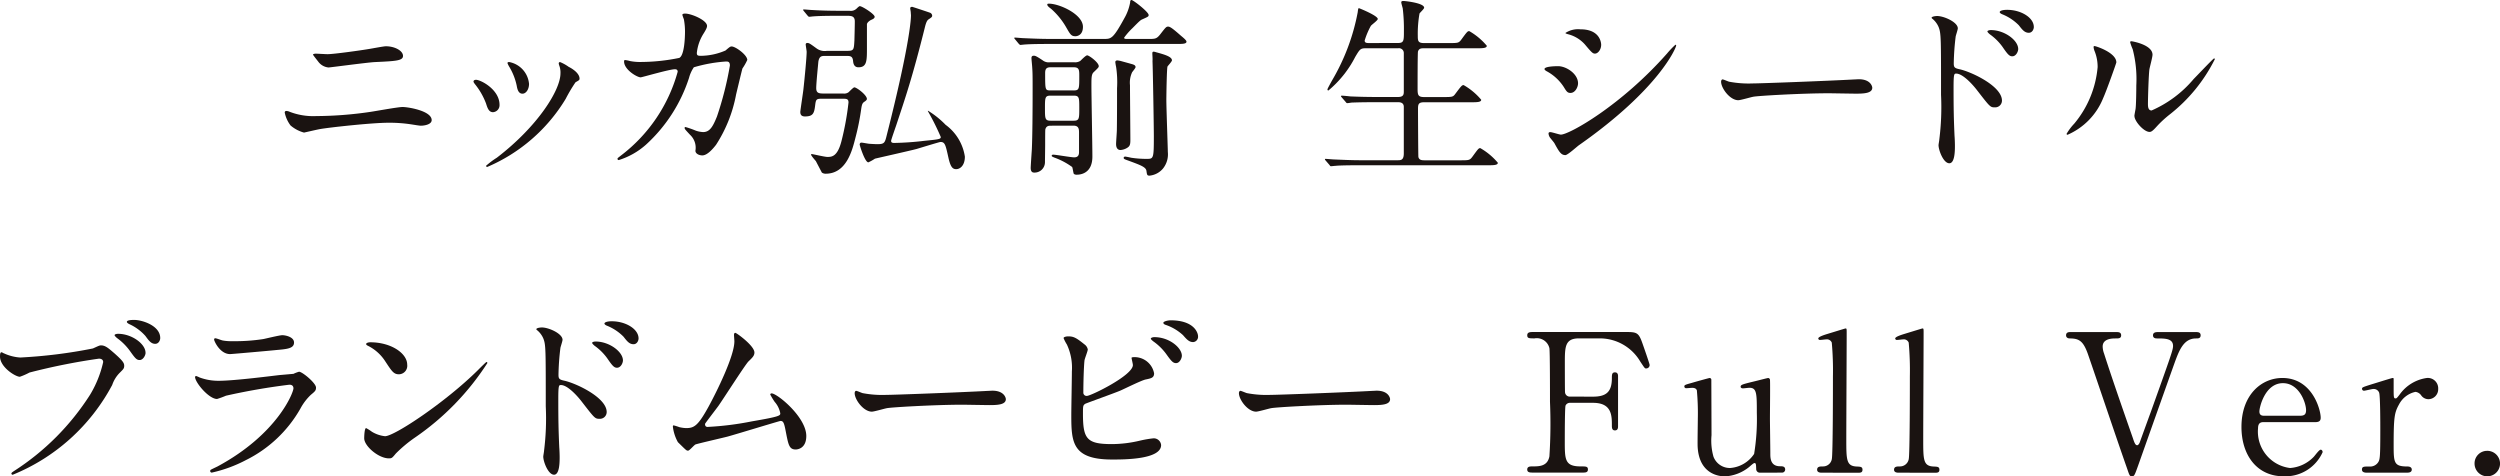
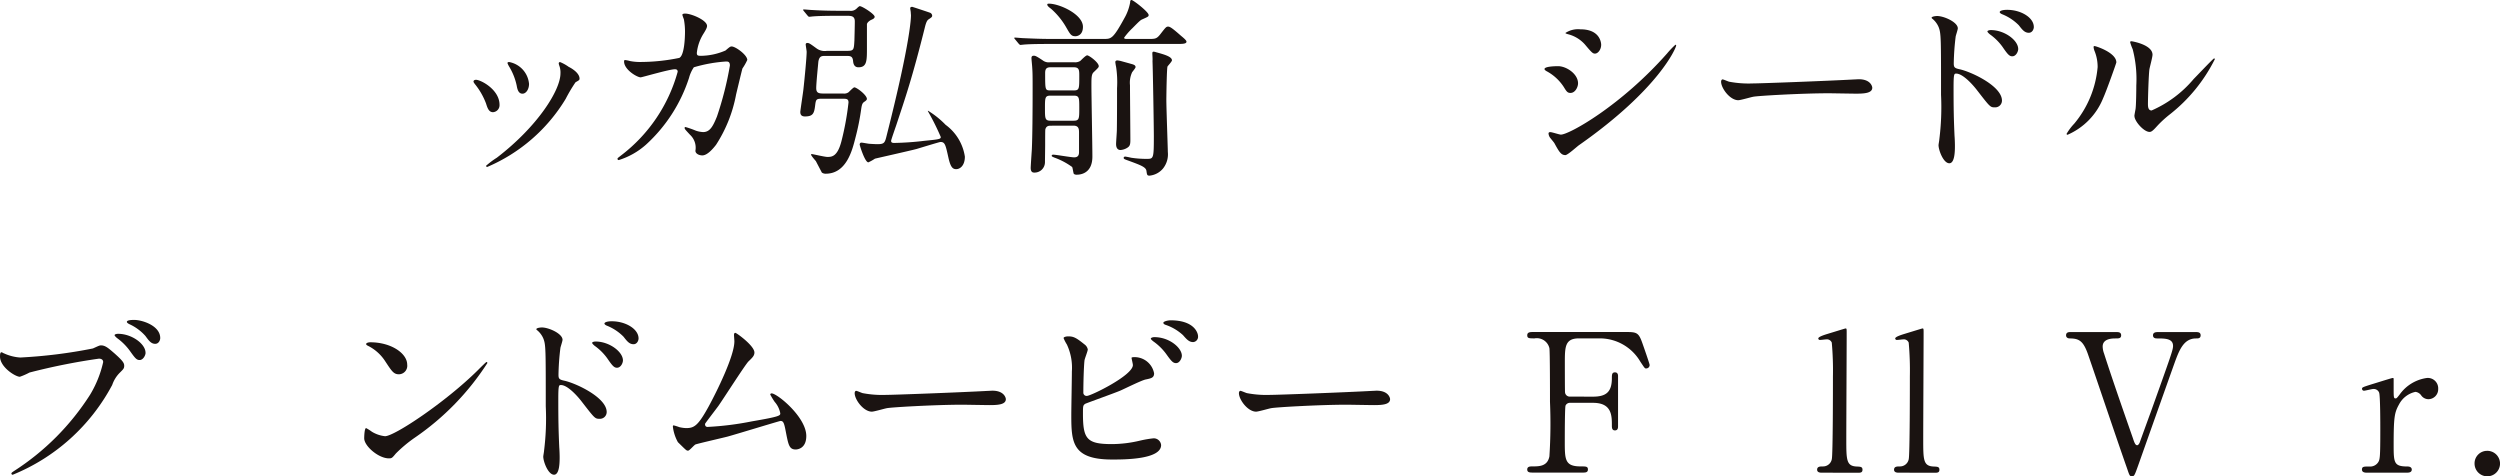
<svg xmlns="http://www.w3.org/2000/svg" width="168.571" height="32.116" viewBox="0 0 168.571 32.116">
  <g id="グループ_1226" data-name="グループ 1226" transform="translate(-96.088 -2719.028)">
    <g id="グループ_1225" data-name="グループ 1225">
-       <path id="パス_5201" data-name="パス 5201" d="M117.408,2726.855a25.545,25.545,0,0,0,3.679-.287c.351-.051,1.833-.325,2.145-.325.377,0,1.963.26,1.963.884,0,.3-.507.377-.728.377-.1,0-.4-.052-.715-.1a9.749,9.749,0,0,0-1.469-.1c-1.092,0-3.835.3-4.55.416-.183.026-1.131.248-1.145.248a2.326,2.326,0,0,1-.91-.481,2.155,2.155,0,0,1-.389-.859.1.1,0,0,1,.116-.117.6.6,0,0,1,.143.026A4.4,4.4,0,0,0,117.408,2726.855Zm.766-4.174c.416,0,2.276-.26,2.8-.351.182-.026.975-.182,1.131-.182.6,0,1.157.3,1.157.65,0,.325-.481.351-1.9.416-.507.026-3.017.364-3.12.364a.967.967,0,0,1-.7-.4c-.039-.052-.351-.442-.351-.468s.1-.065.182-.065S118.045,2722.681,118.174,2722.681Z" fill="#1a1311" />
      <path id="パス_5202" data-name="パス 5202" d="M129.771,2726.1a.472.472,0,0,1-.442.493c-.286,0-.377-.3-.468-.585a4.661,4.661,0,0,0-.754-1.313c-.065-.09-.091-.13-.091-.169,0-.078.078-.117.169-.117C128.5,2724.41,129.771,2725.061,129.771,2726.1Zm4.017-2.679a.837.837,0,0,1-.026-.117.088.088,0,0,1,.091-.091,2.892,2.892,0,0,1,.585.325c.208.1.728.416.728.793,0,.1-.052.117-.273.247a10.7,10.7,0,0,0-.663,1.118,11.382,11.382,0,0,1-5.291,4.59.084.084,0,0,1-.078-.078,5.456,5.456,0,0,1,.728-.546c2.769-2.12,4.29-4.564,4.29-5.682A1.317,1.317,0,0,0,133.788,2723.422Zm-2.028,1.261c0,.378-.208.663-.442.663-.286,0-.351-.324-.39-.546a4.081,4.081,0,0,0-.481-1.235,1.468,1.468,0,0,1-.143-.286c0-.039.065-.078.13-.065A1.647,1.647,0,0,1,131.76,2724.683Z" fill="#1a1311" />
      <path id="パス_5203" data-name="パス 5203" d="M145.007,2722.434c.286-.247.325-.273.416-.273.26,0,1.053.572,1.053.91a3.587,3.587,0,0,1-.325.572c-.026.065-.364,1.483-.429,1.755a9.386,9.386,0,0,1-1.352,3.394c-.143.182-.559.714-.923.714-.247,0-.468-.129-.468-.312a1.189,1.189,0,0,0-.364-1.079c-.325-.35-.364-.389-.364-.467,0-.053.039-.053.065-.053a6.381,6.381,0,0,1,.7.247,1.787,1.787,0,0,0,.481.092c.455,0,.663-.377.936-1.054a22.4,22.4,0,0,0,.871-3.432c0-.273-.143-.273-.26-.273a9.868,9.868,0,0,0-2.171.39,2.319,2.319,0,0,0-.325.715,10.43,10.43,0,0,1-2.9,4.5,4.994,4.994,0,0,1-1.834,1.04.084.084,0,0,1-.09-.078c0-.051.026-.065.259-.246a10.637,10.637,0,0,0,3.8-5.63c0-.117-.065-.169-.182-.169-.377,0-2.223.546-2.314.546-.247,0-1.118-.52-1.118-1.066,0-.052,0-.1.078-.1a1.994,1.994,0,0,1,.312.065,3.427,3.427,0,0,0,.74.065,13.08,13.08,0,0,0,2.588-.273c.351-.155.39-1.4.39-1.781a4.508,4.508,0,0,0-.078-.832,2.527,2.527,0,0,1-.1-.286c0-.091.143-.091.195-.091.4,0,1.469.442,1.469.832,0,.1-.052.221-.221.494a3.018,3.018,0,0,0-.468,1.326c0,.195.091.195.325.195A4.294,4.294,0,0,0,145.007,2722.434Z" fill="#1a1311" />
      <path id="パス_5204" data-name="パス 5204" d="M151.559,2725.685c-.416,0-.455.012-.507.454-.065.533-.143.741-.689.741-.156,0-.312-.052-.312-.3,0-.092.182-1.275.208-1.509.091-.819.221-2.2.221-2.548,0-.078-.065-.429-.065-.507a.1.1,0,0,1,.1-.091c.13,0,.182.039.611.351a.934.934,0,0,0,.715.182h1.3c.52,0,.52-.039.559-.7,0-.078.026-.91.026-1.287s-.26-.377-.533-.377h-.611c-.312,0-1.2,0-1.651.039-.039,0-.221.026-.273.026s-.065-.026-.117-.078l-.247-.3c-.052-.065-.052-.065-.052-.091s.026-.026.039-.026c.091,0,.481.039.572.039.377.026,1.053.052,1.794.052h.715a.563.563,0,0,0,.494-.156c.091-.091.169-.156.208-.156.156,0,1,.533,1,.715,0,.1-.1.156-.26.221-.013.013-.221.117-.26.273v1.6c0,.871,0,1.313-.572,1.313-.312,0-.351-.286-.364-.442-.039-.325-.2-.325-.494-.325h-1.365c-.247,0-.416,0-.481.391-.013.181-.143,1.429-.143,1.78s.195.365.533.365h1.287a.5.5,0,0,0,.351-.079c.052-.039.325-.337.4-.337.156,0,.845.52.845.779,0,.065-.065.117-.117.157-.156.1-.208.142-.26.481a16.534,16.534,0,0,1-.4,2c-.208.819-.6,2.406-2,2.406a.418.418,0,0,1-.26-.078c-.013-.026-.377-.716-.4-.767-.052-.065-.325-.365-.325-.442,0-.039.026-.039.039-.039.065,0,.884.194,1.053.194.286,0,.676,0,.949-1.04a18.945,18.945,0,0,0,.481-2.626c0-.259-.13-.259-.455-.259Zm6.318,3.393c-.442.116-2.756.636-2.795.65a3.049,3.049,0,0,1-.442.247c-.234,0-.585-1.144-.585-1.2s.026-.13.117-.13.468.079.546.079c.169.012.416.025.533.025.481,0,.507-.1.637-.637,1.625-6.4,1.625-7.943,1.625-8.047,0-.065-.013-.13-.013-.2,0-.039-.039-.247-.039-.286,0-.065.078-.091.13-.091.026,0,1.157.377,1.183.39a.225.225,0,0,1,.169.208c0,.091-.065.13-.26.26-.065.052-.13.143-.208.429-.871,3.5-1.339,4.836-1.963,6.721-.026.079-.338.962-.338,1.027,0,.1.052.143.208.143a19.643,19.643,0,0,0,2.041-.143c1-.1,1.1-.116,1.1-.259a16.714,16.714,0,0,0-.871-1.743c0-.012,0-.026.013-.026a6,6,0,0,1,1.183.949,3.252,3.252,0,0,1,1.3,2.146c0,.6-.325.844-.585.844-.234,0-.377-.129-.52-.753-.2-.9-.234-1.08-.546-1.08C159.411,2728.609,158.137,2729,157.877,2729.078Z" fill="#1a1311" />
      <path id="パス_5205" data-name="パス 5205" d="M173.529,2721.654c.442,0,.546,0,.793-.312.364-.468.4-.52.533-.52s.325.143.871.624c.208.169.364.312.364.39,0,.156-.273.156-.689.156h-8.58c-.3,0-1.2,0-1.651.039-.04,0-.234.026-.273.026s-.065-.026-.117-.078l-.247-.3c-.052-.052-.052-.065-.052-.091s.013-.026.039-.026c.091,0,.494.039.572.039.6.026,1.183.052,1.781.052h3.653c.481,0,.611,0,1.365-1.378a3.32,3.32,0,0,0,.4-1.079c0-.078.013-.169.091-.169.117,0,1.157.806,1.157,1.014,0,.1-.039.117-.416.286-.13.052-.2.117-.676.6a4.665,4.665,0,0,0-.559.637c0,.091.065.091.273.091Zm-6.578,5.85c-.13,0-.312,0-.377.248-.013.051-.013.571-.013,1.079,0,.169-.013.962-.013,1.144a.7.7,0,0,1-.741.689c-.182,0-.221-.169-.221-.312,0-.118.065-1.066.078-1.262.039-.909.052-2.508.052-4.068,0-.716,0-1.093-.026-1.417,0-.092-.052-.56-.052-.664s.052-.156.156-.156.169.026.585.3a.666.666,0,0,0,.507.143h1.651a.657.657,0,0,0,.39-.091c.065-.052.364-.377.468-.377.13,0,.78.481.78.728,0,.078-.039.118-.351.416-.143.143-.143.39-.143.911,0,.675.065,4.017.065,4.771,0,1.169-.845,1.222-1.053,1.222a.309.309,0,0,1-.195-.053c-.039-.051-.078-.4-.117-.467a4.787,4.787,0,0,0-1.209-.638c-.143-.064-.169-.078-.169-.117,0-.065.065-.077.1-.077.182,0,1.2.182,1.417.182.325,0,.325-.247.325-.378V2728c0-.247,0-.5-.377-.5Zm-.026-2.027c-.377,0-.377.142-.377.858,0,.675,0,.832.377.832h1.56c.377,0,.377-.144.377-.858,0-.69,0-.832-.377-.832Zm1.547-.351c.39,0,.39-.092.39-.963,0-.416,0-.6-.39-.6h-1.534c-.273,0-.377.091-.377.39,0,1.171,0,1.171.377,1.171Zm.117-3.654c-.273,0-.351-.156-.585-.559a4.913,4.913,0,0,0-1.053-1.3c-.221-.156-.247-.234-.247-.273,0-.065.065-.065.117-.065.7,0,2.288.715,2.288,1.56C169.109,2721.407,168.719,2721.472,168.589,2721.472Zm3.705,1.846c.195.052.364.091.364.234,0,.065-.2.3-.234.351a1.666,1.666,0,0,0-.143.871c0,.585.026,3.172.026,3.706,0,.325-.052.416-.221.52a.983.983,0,0,1-.442.143c-.221,0-.3-.183-.3-.4,0-.155.052-.8.052-.948.013-.728.013-1.886.013-2.822a6.954,6.954,0,0,0-.065-1.443,2.6,2.6,0,0,1-.052-.312c0-.078.052-.117.143-.117a2.027,2.027,0,0,1,.221.039C171.774,2723.175,172.242,2723.3,172.294,2723.318Zm1.495-.676c0-.091.013-.13.1-.13a.914.914,0,0,1,.156.039c.572.156,1.066.3,1.066.546,0,.078-.26.351-.3.416-.052.13-.078,2.054-.078,2.249,0,.547.1,3.3.1,3.511a1.532,1.532,0,0,1-.325,1.118,1.356,1.356,0,0,1-.91.481c-.169,0-.169-.065-.208-.326s-.416-.39-1.222-.689c-.286-.1-.312-.117-.312-.194,0-.039.052-.078.1-.078a4.042,4.042,0,0,1,.4.078,6.744,6.744,0,0,0,1.079.077c.429,0,.455-.038.455-1.494,0-.7-.065-4.525-.091-5.11C173.815,2723.032,173.789,2722.733,173.789,2722.642Z" fill="#1a1311" />
-       <path id="パス_5206" data-name="パス 5206" d="M190.351,2721.927c.4,0,.4-.156.4-.806a11.549,11.549,0,0,0-.078-1.521c-.013-.065-.1-.351-.1-.416s.052-.091.143-.091,1.4.13,1.4.455c0,.078-.273.325-.312.39a7.752,7.752,0,0,0-.117,1.5c0,.338.013.494.416.494h1.677c.6,0,.663,0,.832-.221.39-.533.43-.585.546-.585a4.4,4.4,0,0,1,1.183.988c0,.169-.3.169-.689.169h-3.562c-.143,0-.325,0-.39.221-.026.1-.026,2.132-.026,2.509,0,.4.026.559.429.559h1.287c.612,0,.676,0,.832-.221.4-.532.442-.585.559-.585a4.383,4.383,0,0,1,1.183.989c0,.168-.3.168-.7.168h-3.146c-.377,0-.416.13-.416.442,0,.391.013,3.185.026,3.25.052.2.208.222.416.222h2.379c.6,0,.663,0,.832-.222.39-.532.429-.6.546-.6a4.369,4.369,0,0,1,1.184.988c0,.168-.3.168-.69.168h-8.632c-1.144,0-1.521.026-1.638.04-.052,0-.234.025-.286.025s-.065-.025-.1-.078l-.26-.3c-.052-.064-.052-.064-.052-.09s.013-.027.052-.027c.078,0,.481.039.572.039.637.027,1.17.053,1.781.053h2.483c.234,0,.429,0,.429-.469v-3.132c0-.157-.078-.313-.377-.313h-1.521c-1.144,0-1.521.026-1.638.026a2.121,2.121,0,0,1-.273.039c-.052,0-.078-.039-.117-.09l-.26-.3c-.039-.051-.052-.065-.052-.078s.013-.038.052-.038c.091,0,.481.038.572.051.637.026,1.17.039,1.781.039h1.443c.39,0,.39-.195.39-.4v-2.548a.325.325,0,0,0-.377-.338h-2.145c-.4,0-.429.039-.754.585a7.227,7.227,0,0,1-1.807,2.263c-.052,0-.065-.04-.065-.079s.208-.416.325-.624a14.209,14.209,0,0,0,1.716-4.576c.026-.247.052-.273.078-.273s1.274.507,1.274.728c0,.1-.416.39-.468.468a5,5,0,0,0-.416.988c0,.169.156.169.325.169Z" fill="#1a1311" />
      <path id="パス_5207" data-name="パス 5207" d="M202.493,2724.645c0,.259-.195.649-.507.649-.195,0-.26-.078-.455-.4a3.143,3.143,0,0,0-1.183-1.078c-.039-.027-.117-.079-.117-.131,0-.182.741-.195.91-.195C201.7,2723.487,202.493,2724.007,202.493,2724.645Zm-1.6,4.029c-.039-.065-.273-.338-.312-.4a.551.551,0,0,1-.078-.248c0-.051.039-.09.117-.09.117,0,.611.169.715.169.559,0,4.056-1.951,7.163-5.474a6.21,6.21,0,0,1,.559-.585.048.048,0,0,1,.052.052c0,.143-1.144,2.926-6.526,6.7-.156.1-.78.689-.949.689C201.349,2729.481,201.219,2729.273,200.894,2728.674Zm3.159-6.617c0,.3-.208.585-.416.585-.143,0-.208-.052-.676-.611a2.263,2.263,0,0,0-1.118-.689c-.052-.013-.2-.052-.2-.091a1.547,1.547,0,0,1,1-.247C204.053,2721,204.053,2722.018,204.053,2722.057Z" fill="#1a1311" />
      <path id="パス_5208" data-name="パス 5208" d="M221.136,2724.384c.077,0,.221-.013.286-.013.792,0,.91.482.91.572,0,.364-.534.4-1.079.4-.3,0-1.6-.026-1.859-.026-1.794,0-4.771.169-5.084.234-.156.026-.858.234-1.013.234-.56,0-1.158-.806-1.158-1.248,0-.078.039-.156.1-.156s.377.143.442.156a7.034,7.034,0,0,0,1.587.117C214.7,2724.657,219.237,2724.488,221.136,2724.384Z" fill="#1a1311" />
      <path id="パス_5209" data-name="パス 5209" d="M226.7,2720.107c.468,0,1.4.416,1.4.832,0,.091-.13.468-.143.546a16.651,16.651,0,0,0-.13,1.82c0,.273.065.325.429.4.832.2,2.821,1.145,2.821,2.106a.456.456,0,0,1-.481.456c-.312,0-.324-.027-1.221-1.184-.365-.468-.976-1.092-1.379-1.092-.143,0-.182,0-.182.962,0,1.379.013,2.067.065,3.237.013.143.026.469.026.663,0,.312,0,1.184-.377,1.184-.4,0-.728-.885-.728-1.223,0-.051.052-.325.052-.377a17.435,17.435,0,0,0,.117-3.016c0-3.848,0-4.134-.156-4.55a1.446,1.446,0,0,0-.455-.6.1.1,0,0,1-.026-.052C226.361,2720.12,226.686,2720.107,226.7,2720.107Zm5.473,2.223c0,.169-.143.494-.4.494-.195,0-.311-.13-.65-.624a3.635,3.635,0,0,0-.844-.845c-.053-.039-.183-.156-.183-.208s.118-.091.234-.091C231.25,2721.056,232.172,2721.745,232.172,2722.33Zm1.053-1.482c0,.143-.1.39-.338.39-.286,0-.442-.208-.675-.507a3.294,3.294,0,0,0-1.119-.741c-.13-.052-.169-.117-.169-.143,0-.078.156-.156.5-.156C232.355,2719.691,233.225,2720.211,233.225,2720.848Z" fill="#1a1311" />
      <path id="パス_5210" data-name="パス 5210" d="M237.9,2725.646a4.524,4.524,0,0,1-2.4,2.469.061.061,0,0,1-.065-.065,3.677,3.677,0,0,1,.52-.689,6.886,6.886,0,0,0,1.573-3.809,2.851,2.851,0,0,0-.221-1.118.967.967,0,0,1-.052-.234c0-.039.013-.065.065-.065.091,0,1.47.442,1.47,1.1C238.79,2723.279,238.127,2725.151,237.9,2725.646Zm2.106,1.209c0-.065.065-.4.078-.469.04-.247.052-1.274.052-1.6a8.024,8.024,0,0,0-.246-2.444,3.26,3.26,0,0,1-.17-.468c0-.052.052-.065.078-.065.065,0,1.431.234,1.431.91,0,.156-.183.832-.208.975-.053.351-.1,1.924-.1,2.353,0,.169.013.43.247.43a7.748,7.748,0,0,0,2.834-2.12c.221-.221,1.326-1.391,1.377-1.391a.056.056,0,0,1,.053.052,10.918,10.918,0,0,1-3.03,3.718,7.3,7.3,0,0,0-.9.832c-.22.247-.337.338-.428.351C240.7,2727.985,240.011,2727.218,240.011,2726.855Z" fill="#1a1311" />
      <path id="パス_5211" data-name="パス 5211" d="M96.375,2742.862a3.064,3.064,0,0,0,1.078.273,33.662,33.662,0,0,0,4.9-.611c.4-.182.455-.208.546-.208.286,0,.494.182.9.533.585.52.664.663.664.845s-.065.234-.3.468a2.137,2.137,0,0,0-.507.819,13.237,13.237,0,0,1-6.709,6.059.086.086,0,0,1-.09-.079c0-.051.038-.078.169-.168a16.93,16.93,0,0,0,5.135-5.148,7.359,7.359,0,0,0,.884-2.2c0-.221-.221-.234-.287-.234a42.747,42.747,0,0,0-4.68.936,4.594,4.594,0,0,1-.65.286c-.3,0-1.339-.65-1.339-1.365,0-.247.04-.286.117-.286C96.232,2742.784,96.348,2742.862,96.375,2742.862Zm9.529-.052c0,.182-.169.494-.4.494-.208,0-.312-.13-.663-.624a3.866,3.866,0,0,0-.845-.845c-.052-.039-.182-.156-.182-.208s.117-.091.234-.091C104.968,2741.536,105.9,2742.212,105.9,2742.81Zm.988-.988c0,.143-.1.39-.338.39-.286,0-.442-.234-.663-.533a3.245,3.245,0,0,0-1.079-.793c-.13-.065-.169-.117-.169-.156,0-.13.39-.13.494-.13C105.683,2740.6,106.892,2740.99,106.892,2741.822Z" fill="#1a1311" />
-       <path id="パス_5212" data-name="パス 5212" d="M110.753,2750.481c4.056-2.185,5.122-4.993,5.122-5.266,0-.156-.091-.247-.273-.247a43.322,43.322,0,0,0-4.278.742,5.722,5.722,0,0,1-.6.22c-.559,0-1.483-1.117-1.483-1.482a.073.073,0,0,1,.078-.065,1.85,1.85,0,0,1,.234.1,3.649,3.649,0,0,0,1.287.221c1.067,0,3.654-.338,4.135-.39.026,0,.884-.078.9-.078a2.244,2.244,0,0,1,.377-.143c.221,0,1.144.767,1.144,1.066,0,.195-.052.247-.351.494a3.643,3.643,0,0,0-.7.923,8.616,8.616,0,0,1-3.667,3.471,9.168,9.168,0,0,1-2.3.846.105.105,0,0,1-.118-.1.154.154,0,0,1,.026-.079C110.311,2750.689,110.674,2750.52,110.753,2750.481Zm.325-8.5a3.2,3.2,0,0,0,.689.052,12.449,12.449,0,0,0,2.08-.143c.195-.039,1.092-.26,1.274-.26.22,0,.793.117.793.494,0,.4-.455.442-1.209.507-.208.026-3,.273-3.1.273-.688,0-1.079-.884-1.079-.975,0-.065.026-.091.078-.091C110.688,2741.835,111,2741.965,111.078,2741.978Z" fill="#1a1311" />
      <path id="パス_5213" data-name="パス 5213" d="M124.052,2748.543a9.1,9.1,0,0,0-1.274,1.066c-.247.3-.273.326-.468.326-.7,0-1.664-.832-1.664-1.352,0-.092.013-.689.13-.689a3.106,3.106,0,0,1,.39.247,2.17,2.17,0,0,0,.883.3c.638,0,4.083-2.3,6.241-4.433.208-.208.572-.572.6-.572a.083.083,0,0,1,.065.065A17.687,17.687,0,0,1,124.052,2748.543Zm-1.066-4.277c-.351,0-.481-.208-.91-.858a2.942,2.942,0,0,0-1.183-1.066c-.053-.026-.117-.065-.117-.117s.1-.117.286-.117c1.391,0,2.483.741,2.483,1.508A.574.574,0,0,1,122.986,2744.266Z" fill="#1a1311" />
      <path id="パス_5214" data-name="パス 5214" d="M132.619,2741.107c.468,0,1.4.416,1.4.832,0,.091-.13.468-.143.546a16.651,16.651,0,0,0-.13,1.82c0,.273.065.325.429.4.832.2,2.821,1.145,2.821,2.106a.456.456,0,0,1-.481.456c-.312,0-.325-.027-1.222-1.184-.364-.468-.975-1.092-1.378-1.092-.143,0-.182,0-.182.962,0,1.379.013,2.067.065,3.237.013.143.026.469.026.663,0,.312,0,1.184-.377,1.184-.4,0-.728-.885-.728-1.223,0-.051.052-.325.052-.377a17.435,17.435,0,0,0,.117-3.016c0-3.848,0-4.134-.156-4.55a1.446,1.446,0,0,0-.455-.6.1.1,0,0,1-.026-.052C132.281,2741.12,132.606,2741.107,132.619,2741.107Zm5.473,2.223c0,.169-.143.494-.4.494-.195,0-.311-.13-.65-.624a3.643,3.643,0,0,0-.845-.845c-.052-.039-.182-.156-.182-.208s.118-.091.234-.091C137.17,2742.056,138.092,2742.745,138.092,2743.33Zm1.053-1.482c0,.143-.1.39-.338.39-.286,0-.442-.208-.676-.507a3.278,3.278,0,0,0-1.118-.741c-.13-.052-.169-.117-.169-.143,0-.078.156-.156.494-.156C138.275,2740.691,139.145,2741.211,139.145,2741.848Z" fill="#1a1311" />
      <path id="パス_5215" data-name="パス 5215" d="M143.8,2747.815a20.421,20.421,0,0,0,2.99-.376c1.911-.326,1.911-.391,1.911-.546a1.622,1.622,0,0,0-.377-.767,5.012,5.012,0,0,1-.3-.495.087.087,0,0,1,.091-.078c.377,0,2.34,1.6,2.34,2.873,0,.871-.624.91-.715.91-.442,0-.494-.325-.663-1.183-.117-.624-.169-.741-.364-.741-.065,0-3,.9-3.562,1.053-.351.092-2.054.481-2.171.534-.091.039-.4.416-.494.416-.117,0-.117-.014-.689-.573a2.848,2.848,0,0,1-.338-1.04c0-.039,0-.091.052-.091a3.206,3.206,0,0,1,.377.117,2.177,2.177,0,0,0,.468.066c.546,0,.806-.169,1.508-1.444.572-1.052,1.742-3.419,1.742-4.407,0-.065-.026-.377-.026-.429s.013-.143.091-.143,1.287.871,1.287,1.326c0,.221-.143.351-.4.6-.208.2-1.7,2.535-2.028,3-.143.2-.884,1.157-.9,1.209C143.617,2747.737,143.682,2747.815,143.8,2747.815Z" fill="#1a1311" />
      <path id="パス_5216" data-name="パス 5216" d="M162.714,2745.384c.078,0,.221-.013.286-.013.793,0,.91.482.91.572,0,.364-.533.4-1.079.4-.3,0-1.6-.026-1.859-.026-1.794,0-4.771.169-5.084.234-.155.026-.858.234-1.013.234-.559,0-1.158-.806-1.158-1.248,0-.078.039-.156.1-.156s.377.143.442.156a7.034,7.034,0,0,0,1.587.117C156.278,2745.657,160.816,2745.488,162.714,2745.384Z" fill="#1a1311" />
      <path id="パス_5217" data-name="パス 5217" d="M169.214,2742.251a.539.539,0,0,1,.221.338c0,.117-.208.624-.221.741-.052.455-.078,1.612-.078,2.158a.218.218,0,0,0,.247.234c.26,0,3.094-1.378,3.094-2.08,0-.078-.091-.442-.091-.481s.091-.052.182-.052a1.339,1.339,0,0,1,1.339,1.092c0,.3-.195.338-.572.416-.3.065-1.469.65-1.716.754-.364.156-2.288.845-2.353.884-.156.1-.156.169-.156.663,0,1.7.247,2.055,1.95,2.055a8.293,8.293,0,0,0,1.9-.235,7.619,7.619,0,0,1,.9-.155.5.5,0,0,1,.52.455c0,.975-2.5.975-3.3.975-2.691,0-2.756-1.157-2.756-3,0-.467.039-2.509.039-2.938a3.693,3.693,0,0,0-.338-1.82,2.665,2.665,0,0,1-.221-.429c0-.078.182-.117.3-.117C168.473,2741.705,168.655,2741.8,169.214,2742.251Zm6.565.767c0,.156-.143.494-.39.494-.2,0-.312-.117-.663-.611a3.745,3.745,0,0,0-.858-.845c-.052-.039-.182-.143-.182-.195s.117-.1.234-.1C174.921,2741.757,175.779,2742.472,175.779,2743.018Zm1.092-1.313a.361.361,0,0,1-.325.39c-.273,0-.429-.169-.689-.468a3.3,3.3,0,0,0-1.157-.689c-.13-.039-.169-.1-.169-.143,0-.1.325-.169.481-.169C176.611,2740.626,176.871,2741.471,176.871,2741.705Z" fill="#1a1311" />
      <path id="パス_5218" data-name="パス 5218" d="M188.624,2745.384c.077,0,.22-.013.285-.013.794,0,.91.482.91.572,0,.364-.532.4-1.079.4-.3,0-1.6-.026-1.859-.026-1.793,0-4.771.169-5.083.234-.156.026-.858.234-1.014.234-.559,0-1.157-.806-1.157-1.248,0-.078.039-.156.1-.156s.377.143.442.156a7.023,7.023,0,0,0,1.586.117C182.188,2745.657,186.725,2745.488,188.624,2745.384Z" fill="#1a1311" />
      <path id="パス_5219" data-name="パス 5219" d="M203.5,2745.774c.9,0,1.274-.325,1.274-1.248,0-.221,0-.39.208-.39s.208.2.208.247v3.38c0,.092,0,.286-.208.286s-.208-.194-.208-.324c0-.677,0-1.535-1.274-1.535h-1.548a.32.32,0,0,0-.3.182c-.053.1-.053,2.119-.053,2.405,0,1.236,0,1.7,1.067,1.7.363,0,.493,0,.493.208s-.181.208-.351.208h-3.341c-.208,0-.4,0-.4-.208s.208-.208.339-.208c.467,0,1.026,0,1.156-.676a34.525,34.525,0,0,0,.039-3.679c0-.612,0-3.381-.039-3.615a.871.871,0,0,0-1-.663c-.364,0-.494,0-.494-.208s.182-.221.4-.221h6.253c.729,0,.859.039,1.106.741.065.182.493,1.4.493,1.482a.231.231,0,0,1-.233.234c-.091,0-.091,0-.4-.468a3.168,3.168,0,0,0-2.692-1.56h-1.442c-.95,0-.95.585-.95,1.664,0,.169,0,1.859.013,1.976a.316.316,0,0,0,.338.286Z" fill="#1a1311" />
-       <path id="パス_5220" data-name="パス 5220" d="M214.753,2750.9a.243.243,0,0,1-.247-.26c-.013-.3-.013-.39-.117-.39-.078,0-.338.259-.4.3a2.842,2.842,0,0,1-1.586.6c-.377,0-1.755-.13-1.846-2.016-.013-.272.013-1.6.013-1.9a16.935,16.935,0,0,0-.065-1.886c-.052-.143-.195-.169-.325-.169-.052,0-.325.026-.39.026a.12.12,0,0,1-.13-.117c0-.1.052-.117.52-.247.39-.117,1.157-.325,1.183-.325a.12.12,0,0,1,.117.1c0,.013.013,3.381.013,3.758a4,4,0,0,0,.13,1.442,1.179,1.179,0,0,0,1.131.768,2.123,2.123,0,0,0,1.612-.95,14.5,14.5,0,0,0,.182-2.769c0-1.287,0-1.69-.494-1.69-.065,0-.377.039-.442.039-.13,0-.156-.078-.156-.1,0-.143.091-.169.949-.377.221-.052.858-.221.91-.221a.138.138,0,0,1,.117.1c.026.1,0,2.21,0,2.626,0,.339.026,2,.026,2.38,0,.273,0,.844.65.844.156,0,.351,0,.351.222a.208.208,0,0,1-.221.208Z" fill="#1a1311" />
      <path id="パス_5221" data-name="パス 5221" d="M218.926,2750.9c-.078,0-.312,0-.312-.2,0-.221.208-.221.377-.221a.6.6,0,0,0,.611-.481c.078-.273.078-4.889.078-5.591a20.941,20.941,0,0,0-.078-2.275.349.349,0,0,0-.364-.221c-.052,0-.351.039-.429.039a.106.106,0,0,1-.117-.1c0-.117.429-.247.637-.312.091-.026,1.183-.364,1.2-.364.078,0,.078.039.078.3,0,1.027-.026,6.032-.026,7.163,0,1.379,0,1.807.676,1.847.286.013.416.013.416.221s-.169.2-.325.2Z" fill="#1a1311" />
      <path id="パス_5222" data-name="パス 5222" d="M224.113,2750.9c-.078,0-.312,0-.312-.2,0-.221.208-.221.377-.221a.6.6,0,0,0,.611-.481c.078-.273.078-4.889.078-5.591a20.937,20.937,0,0,0-.078-2.275.349.349,0,0,0-.364-.221c-.052,0-.351.039-.429.039a.106.106,0,0,1-.117-.1c0-.117.429-.247.637-.312.091-.026,1.183-.364,1.2-.364.078,0,.078.039.078.3,0,1.027-.026,6.032-.026,7.163,0,1.379,0,1.807.676,1.847.286.013.416.013.416.221s-.169.2-.325.2Z" fill="#1a1311" />
      <path id="パス_5223" data-name="パス 5223" d="M238.776,2741.419c.144,0,.338,0,.338.221s-.194.208-.4.208-.846.013-.846.546a1.4,1.4,0,0,0,.092.468c.519,1.625,1.286,3.823,1.949,5.721.1.312.169.467.286.467.079,0,.156-.143.169-.182s.677-1.872.742-2.041c1.352-3.783,1.507-4.2,1.507-4.472,0-.507-.545-.507-1.079-.507-.065,0-.273,0-.273-.208s.2-.221.351-.221h2.522c.144,0,.339,0,.339.221s-.195.208-.312.208c-.845,0-1.144.819-1.469,1.716-.677,1.9-1.755,4.94-2.432,6.852-.233.649-.259.728-.416.728s-.169-.053-.337-.546c-.742-2.107-1.873-5.487-2.6-7.593-.325-.962-.6-1.157-1.261-1.157-.13,0-.247-.065-.247-.208,0-.221.2-.221.3-.221Z" fill="#1a1311" />
-       <path id="パス_5224" data-name="パス 5224" d="M248.76,2747.49c-.169,0-.416,0-.416.416a2.471,2.471,0,0,0,2.159,2.679,2.442,2.442,0,0,0,1.572-.729c.078-.064.378-.506.494-.506.065,0,.13.065.13.169a2.751,2.751,0,0,1-2.626,1.625c-1.819,0-2.847-1.444-2.847-3.329,0-2.158,1.34-3.3,2.757-3.3,2.015,0,2.586,2.133,2.586,2.678,0,.234-.129.3-.39.3Zm2.392-.428c.287,0,.43-.066.43-.377,0-.5-.469-1.821-1.56-1.821-1.21,0-1.587,1.625-1.587,1.911s.221.287.339.287Z" fill="#1a1311" />
      <path id="パス_5225" data-name="パス 5225" d="M255.689,2750.9c-.091,0-.338,0-.338-.208s.13-.208.494-.208a.644.644,0,0,0,.6-.287c.117-.181.143-.338.143-2.158,0-.416,0-2.314-.078-2.534a.39.39,0,0,0-.4-.248c-.091,0-.533.117-.624.117a.13.13,0,0,1-.13-.13c0-.1.065-.117.637-.3.182-.052,1.365-.429,1.43-.429a.06.06,0,0,1,.065.039v.572c0,.69,0,.767.13.767.065,0,.091-.026.273-.26a2.71,2.71,0,0,1,1.833-1.118.7.7,0,0,1,.767.741.669.669,0,0,1-.649.689.6.6,0,0,1-.508-.273.55.55,0,0,0-.377-.221,1.636,1.636,0,0,0-1.105.845c-.312.56-.364.858-.364,2.782,0,1.183.039,1.405.949,1.405.1,0,.273.039.273.208,0,.208-.234.208-.338.208Z" fill="#1a1311" />
      <path id="パス_5226" data-name="パス 5226" d="M262.943,2750.286a.846.846,0,0,1,.845-.859.859.859,0,1,1-.845.859Z" fill="#1a1311" />
    </g>
  </g>
</svg>